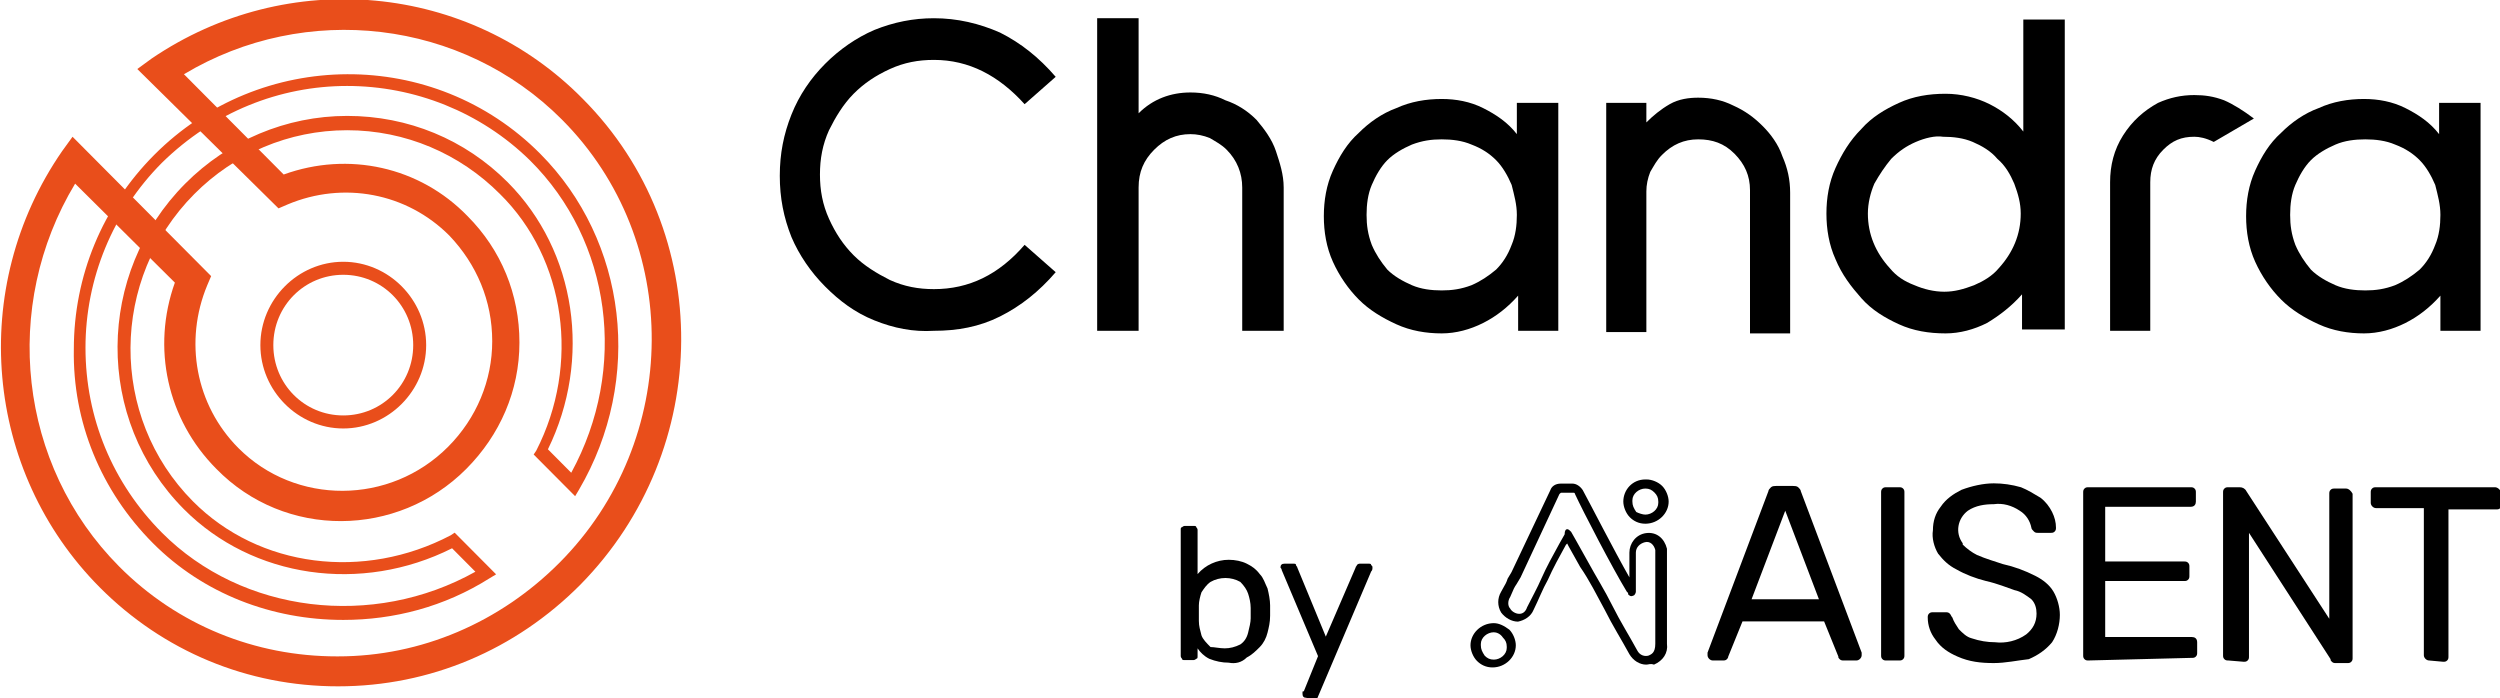
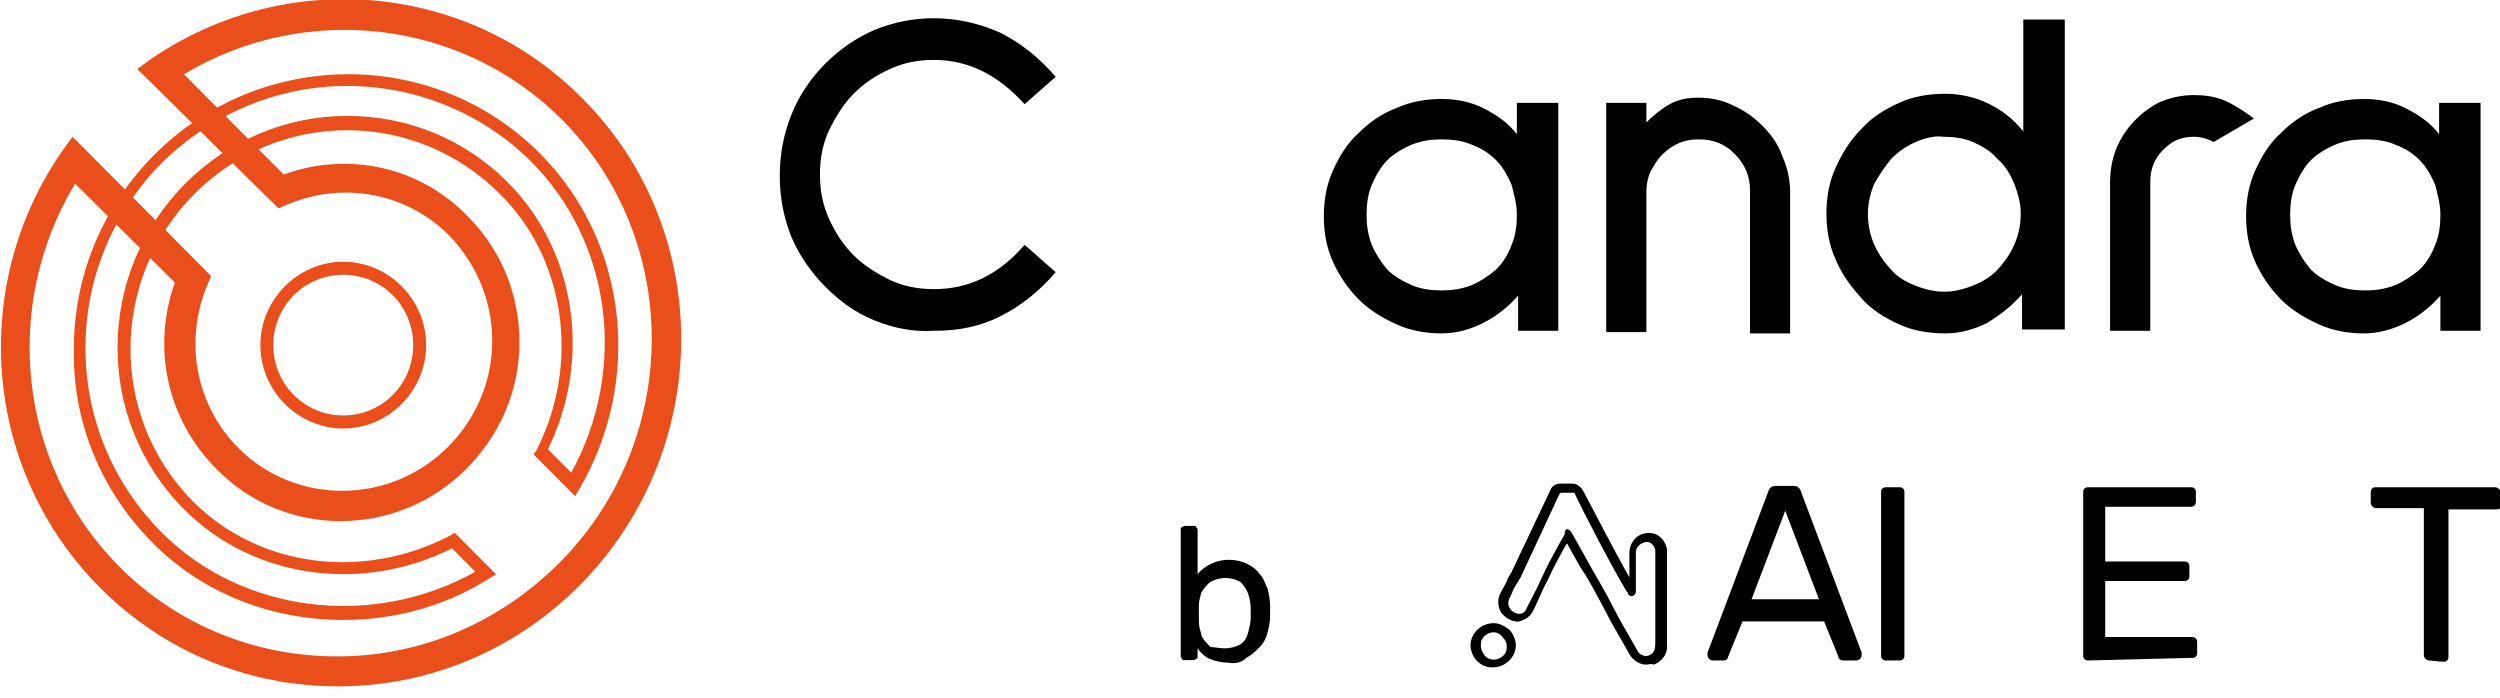
<svg xmlns="http://www.w3.org/2000/svg" width="154" height="43" viewBox="0 0 154 43" fill="none">
  <g clip-path="url(#clip0)">
    <path d="M105.503 40.685C105.343 40.685 105.184 40.524 105.184 40.364C105.184 40.284 105.184 40.284 105.184 40.203L108.934 30.256C108.934 30.175 109.014 30.095 109.093 30.015C109.173 29.935 109.333 29.935 109.413 29.935H110.45C110.53 29.935 110.689 29.935 110.769 30.015C110.849 30.095 110.929 30.175 110.929 30.256L114.679 40.203C114.679 40.284 114.679 40.284 114.679 40.364C114.679 40.524 114.519 40.685 114.36 40.685H113.562C113.482 40.685 113.402 40.685 113.322 40.605C113.243 40.524 113.243 40.524 113.243 40.444L112.365 38.278H107.338L106.46 40.444C106.46 40.524 106.38 40.605 106.38 40.605C106.301 40.685 106.221 40.685 106.141 40.685H105.503ZM107.897 36.914H112.046L109.971 31.459L107.897 36.914Z" fill="black" />
    <path d="M116.195 40.685C116.115 40.685 116.036 40.685 115.956 40.605C115.876 40.524 115.876 40.444 115.876 40.364V30.336C115.876 30.256 115.876 30.175 115.956 30.095C116.036 30.015 116.115 30.015 116.195 30.015H116.993C117.073 30.015 117.153 30.015 117.232 30.095C117.312 30.175 117.312 30.256 117.312 30.336V40.364C117.312 40.444 117.312 40.524 117.232 40.605C117.153 40.685 117.073 40.685 116.993 40.685H116.195Z" fill="black" />
-     <path d="M122.818 40.845C122.02 40.845 121.302 40.765 120.584 40.444C120.025 40.203 119.546 39.883 119.227 39.401C118.908 39 118.749 38.519 118.749 38.037C118.749 37.957 118.749 37.877 118.828 37.797C118.908 37.717 118.988 37.716 119.068 37.716H119.866C119.945 37.716 120.025 37.717 120.105 37.797C120.185 37.877 120.185 37.957 120.265 38.037C120.344 38.278 120.504 38.519 120.664 38.759C120.903 39 121.142 39.241 121.461 39.321C121.94 39.481 122.419 39.562 122.898 39.562C123.536 39.642 124.254 39.481 124.813 39.08C125.212 38.759 125.451 38.358 125.451 37.797C125.451 37.476 125.371 37.155 125.132 36.914C124.813 36.673 124.494 36.433 124.095 36.353C123.616 36.192 123.057 35.952 122.339 35.791C121.701 35.631 121.063 35.39 120.504 35.069C120.025 34.828 119.706 34.508 119.387 34.106C119.147 33.705 118.988 33.144 119.068 32.662C119.068 32.101 119.227 31.619 119.546 31.218C119.866 30.737 120.344 30.416 120.823 30.175C121.461 29.935 122.18 29.774 122.818 29.774C123.377 29.774 123.935 29.855 124.494 30.015C124.893 30.175 125.292 30.416 125.69 30.657C126.01 30.897 126.249 31.218 126.409 31.539C126.568 31.86 126.648 32.181 126.648 32.502C126.648 32.582 126.648 32.662 126.568 32.743C126.488 32.823 126.409 32.823 126.329 32.823H125.531C125.451 32.823 125.371 32.823 125.292 32.743C125.212 32.662 125.132 32.582 125.132 32.502C125.052 32.101 124.813 31.7 124.414 31.459C123.935 31.138 123.377 30.978 122.818 31.058C122.259 31.058 121.701 31.138 121.222 31.459C120.584 31.94 120.424 32.823 120.903 33.465C120.903 33.465 120.903 33.465 120.903 33.545C121.142 33.785 121.461 34.026 121.781 34.187C122.339 34.427 122.898 34.588 123.376 34.748C124.095 34.909 124.733 35.149 125.371 35.47C125.85 35.711 126.249 36.032 126.488 36.433C126.728 36.834 126.887 37.396 126.887 37.877C126.887 38.438 126.728 39.08 126.409 39.562C126.01 40.043 125.531 40.364 124.972 40.605C124.254 40.685 123.536 40.845 122.818 40.845Z" fill="black" />
    <path d="M128.643 40.685C128.563 40.685 128.483 40.685 128.404 40.605C128.324 40.524 128.324 40.444 128.324 40.364V30.336C128.324 30.256 128.324 30.175 128.404 30.095C128.483 30.015 128.563 30.015 128.643 30.015H134.947C135.026 30.015 135.106 30.015 135.186 30.095C135.266 30.175 135.266 30.256 135.266 30.336V30.897C135.266 31.058 135.186 31.218 134.947 31.218H134.867H129.68V34.588H134.548C134.627 34.588 134.707 34.588 134.787 34.668C134.867 34.748 134.867 34.828 134.867 34.909V35.47C134.867 35.55 134.867 35.631 134.787 35.711C134.707 35.791 134.627 35.791 134.548 35.791H129.68V39.241H135.026C135.186 39.241 135.345 39.321 135.345 39.562V39.642V40.203C135.345 40.284 135.345 40.364 135.266 40.444C135.186 40.524 135.106 40.524 135.026 40.524L128.643 40.685Z" fill="black" />
-     <path d="M137.26 40.685C137.18 40.685 137.101 40.685 137.021 40.605C136.941 40.524 136.941 40.444 136.941 40.364V30.336C136.941 30.256 136.941 30.175 137.021 30.095C137.101 30.015 137.18 30.015 137.26 30.015H137.978C138.138 30.015 138.297 30.095 138.377 30.256L143.484 38.117V30.416C143.484 30.336 143.484 30.256 143.564 30.175C143.644 30.095 143.723 30.095 143.803 30.095H144.521C144.681 30.095 144.84 30.256 144.92 30.416C144.92 30.416 144.92 30.416 144.92 30.496V40.524C144.92 40.605 144.92 40.685 144.84 40.765C144.761 40.845 144.681 40.845 144.601 40.845H143.883C143.803 40.845 143.723 40.845 143.643 40.765C143.564 40.685 143.564 40.685 143.564 40.605L138.537 32.823V40.444C138.537 40.524 138.537 40.605 138.457 40.685C138.377 40.765 138.297 40.765 138.218 40.765L137.26 40.685Z" fill="black" />
    <path d="M149.628 40.685C149.469 40.685 149.309 40.524 149.309 40.364V31.299H146.357C146.197 31.299 146.038 31.138 146.038 30.978V30.336C146.038 30.256 146.038 30.175 146.117 30.095C146.197 30.015 146.277 30.015 146.357 30.015H153.698C153.857 30.015 154.017 30.175 154.097 30.336C154.097 30.336 154.097 30.336 154.097 30.416V31.058C154.097 31.138 154.097 31.218 154.017 31.299C153.937 31.379 153.857 31.379 153.777 31.379H150.825V40.444C150.825 40.524 150.825 40.605 150.745 40.685C150.666 40.765 150.586 40.765 150.506 40.765L149.628 40.685Z" fill="black" />
-     <path d="M101.353 32.261C100.954 32.261 100.634 32.101 100.395 31.86C100.156 31.619 99.996 31.218 99.996 30.897C99.996 30.175 100.555 29.534 101.353 29.534C101.353 29.534 101.353 29.534 101.432 29.534C101.752 29.534 102.15 29.694 102.39 29.935C102.629 30.175 102.789 30.576 102.789 30.897C102.789 31.619 102.151 32.261 101.353 32.261C101.432 32.261 101.432 32.261 101.353 32.261ZM101.353 31.7C101.752 31.7 102.151 31.379 102.151 30.978V30.897C102.151 30.657 102.071 30.496 101.911 30.336C101.752 30.175 101.592 30.095 101.353 30.095C100.954 30.095 100.555 30.416 100.555 30.817V30.897C100.555 31.138 100.634 31.299 100.794 31.539C100.954 31.619 101.193 31.7 101.353 31.7Z" fill="black" />
-     <path d="M91.938 41.114C91.539 41.114 91.22 40.953 90.981 40.713C90.741 40.472 90.582 40.071 90.582 39.75C90.582 39.028 91.22 38.386 92.018 38.386C92.337 38.386 92.656 38.547 92.975 38.787C93.215 39.028 93.374 39.429 93.374 39.75C93.374 40.472 92.736 41.114 91.938 41.114C92.018 41.114 91.938 41.114 91.938 41.114ZM92.018 38.948C91.619 38.948 91.22 39.269 91.22 39.67V39.75C91.22 39.991 91.3 40.151 91.459 40.392C91.619 40.552 91.778 40.633 92.018 40.633C92.417 40.633 92.816 40.312 92.816 39.911V39.83C92.816 39.59 92.736 39.429 92.576 39.269C92.417 39.028 92.177 38.948 92.018 38.948Z" fill="black" />
+     <path d="M91.938 41.114C91.539 41.114 91.22 40.953 90.981 40.713C90.741 40.472 90.582 40.071 90.582 39.75C90.582 39.028 91.22 38.386 92.018 38.386C92.337 38.386 92.656 38.547 92.975 38.787C93.215 39.028 93.374 39.429 93.374 39.75C93.374 40.472 92.736 41.114 91.938 41.114C92.018 41.114 91.938 41.114 91.938 41.114M92.018 38.948C91.619 38.948 91.22 39.269 91.22 39.67V39.75C91.22 39.991 91.3 40.151 91.459 40.392C91.619 40.552 91.778 40.633 92.018 40.633C92.417 40.633 92.816 40.312 92.816 39.911V39.83C92.816 39.59 92.736 39.429 92.576 39.269C92.417 39.028 92.177 38.948 92.018 38.948Z" fill="black" />
    <path d="M101.408 40.941C101.009 40.941 100.61 40.7 100.371 40.299C99.892 39.416 99.333 38.534 98.855 37.571C98.376 36.689 97.897 35.726 97.338 34.924L96.62 33.64L96.54 33.48L96.461 33.56C96.062 34.282 95.663 35.004 95.344 35.726C95.024 36.288 94.785 36.929 94.466 37.571C94.306 37.972 93.907 38.213 93.508 38.293C93.109 38.293 92.71 38.053 92.471 37.732C92.232 37.331 92.232 36.849 92.471 36.448C92.79 35.886 92.79 35.886 92.87 35.646L93.109 35.245L95.503 30.191C95.583 29.95 95.822 29.79 96.141 29.79H96.86C97.099 29.79 97.338 29.95 97.498 30.191C97.977 31.073 99.413 33.881 100.371 35.566C100.371 35.485 100.371 35.405 100.371 35.245C100.371 34.844 100.371 34.282 100.371 34.041C100.371 33.48 100.769 32.918 101.408 32.838C102.046 32.758 102.525 33.159 102.685 33.801C102.685 33.881 102.685 34.041 102.685 34.122C102.685 35.967 102.685 37.812 102.685 39.657C102.764 40.219 102.445 40.7 101.887 40.941C101.647 40.86 101.567 40.941 101.408 40.941ZM96.54 32.597C96.62 32.597 96.7 32.678 96.78 32.758L97.099 33.319L97.817 34.603C98.296 35.485 98.855 36.368 99.333 37.331C99.812 38.293 100.371 39.176 100.849 40.058C101.009 40.379 101.328 40.459 101.567 40.379C101.727 40.299 101.966 40.219 101.966 39.657C101.966 37.812 101.966 35.967 101.966 34.122C101.966 34.041 101.966 33.961 101.966 33.881C101.887 33.56 101.647 33.319 101.328 33.4C101.009 33.48 100.769 33.721 100.769 34.041C100.769 34.282 100.769 34.844 100.769 35.245C100.769 35.405 100.769 35.485 100.769 35.566V36.448C100.769 36.528 100.69 36.689 100.61 36.689C100.45 36.769 100.371 36.689 100.291 36.608V36.528L100.211 36.448C99.333 35.004 97.498 31.474 97.019 30.431C97.019 30.351 96.939 30.351 96.939 30.351H96.221C96.141 30.351 96.141 30.351 96.062 30.431L93.668 35.566L93.429 35.967C93.269 36.208 93.269 36.208 93.03 36.769C92.87 37.01 92.87 37.331 93.03 37.491C93.109 37.651 93.349 37.812 93.588 37.812C93.828 37.812 93.987 37.651 94.067 37.411C94.386 36.769 94.705 36.207 94.945 35.646C95.264 34.924 95.663 34.202 96.062 33.48L96.381 32.918C96.381 32.678 96.461 32.597 96.54 32.597Z" fill="black" />
    <path d="M75.686 40.82C75.287 40.82 74.888 40.74 74.489 40.58C74.17 40.419 73.93 40.178 73.771 39.938V40.419C73.771 40.499 73.771 40.58 73.691 40.58C73.611 40.66 73.531 40.66 73.531 40.66H72.973C72.893 40.66 72.813 40.66 72.813 40.58C72.733 40.499 72.733 40.419 72.733 40.419V32.637C72.733 32.557 72.733 32.477 72.813 32.477C72.893 32.397 72.973 32.397 72.973 32.397H73.531C73.611 32.397 73.691 32.397 73.691 32.477C73.771 32.557 73.771 32.637 73.771 32.637V35.365C74.249 34.803 74.968 34.483 75.686 34.483C76.085 34.483 76.484 34.563 76.803 34.723C77.122 34.884 77.361 35.044 77.601 35.365C77.84 35.606 77.92 35.927 78.079 36.247C78.159 36.568 78.239 36.969 78.239 37.29C78.239 37.451 78.239 37.531 78.239 37.611C78.239 37.691 78.239 37.852 78.239 37.932C78.239 38.333 78.159 38.654 78.079 38.975C78 39.296 77.84 39.617 77.601 39.858C77.361 40.098 77.122 40.339 76.803 40.499C76.484 40.82 76.085 40.901 75.686 40.82ZM75.446 39.938C75.766 39.938 76.085 39.858 76.404 39.697C76.643 39.537 76.803 39.296 76.883 38.975C76.962 38.654 77.042 38.333 77.042 38.093C77.042 37.852 77.042 37.611 77.042 37.451C77.042 37.13 76.962 36.809 76.883 36.568C76.803 36.328 76.643 36.087 76.404 35.846C75.845 35.525 75.127 35.525 74.569 35.846C74.329 36.007 74.17 36.248 74.01 36.488C73.93 36.729 73.85 37.05 73.85 37.29C73.85 37.451 73.85 37.531 73.85 37.772C73.85 37.932 73.85 38.093 73.85 38.253C73.85 38.574 73.93 38.815 74.01 39.136C74.09 39.376 74.329 39.617 74.569 39.858C74.808 39.858 75.127 39.938 75.446 39.938Z" fill="black" />
-     <path d="M80.473 42.986C80.314 42.986 80.234 42.906 80.234 42.746V42.665C80.234 42.585 80.234 42.585 80.314 42.585L81.191 40.419L78.957 35.124C78.957 35.044 78.877 34.964 78.877 34.964C78.877 34.803 78.957 34.723 79.117 34.723H79.675C79.755 34.723 79.835 34.723 79.835 34.803C79.835 34.884 79.915 34.884 79.915 34.964L81.67 39.216L83.505 34.964C83.505 34.884 83.585 34.884 83.585 34.803C83.665 34.723 83.745 34.723 83.745 34.723H84.303C84.383 34.723 84.463 34.723 84.463 34.803C84.543 34.884 84.543 34.884 84.543 34.964C84.543 35.044 84.543 35.124 84.463 35.205L81.191 42.906C81.191 42.986 81.112 42.986 81.112 43.066C81.032 43.147 80.952 43.147 80.952 43.147L80.473 42.986Z" fill="black" />
    <path d="M53.86 19.735C52.663 19.254 51.706 18.532 50.828 17.649C49.95 16.767 49.232 15.724 48.753 14.601C48.275 13.397 48.035 12.194 48.035 10.83C48.035 9.466 48.275 8.263 48.753 7.06C49.232 5.856 49.95 4.813 50.828 3.931C51.706 3.049 52.743 2.326 53.86 1.845C55.057 1.364 56.254 1.123 57.531 1.123C58.967 1.123 60.323 1.444 61.6 2.006C62.877 2.647 63.994 3.53 65.031 4.733L63.116 6.418C61.52 4.653 59.685 3.69 57.531 3.69C56.573 3.69 55.695 3.851 54.818 4.252C53.94 4.653 53.222 5.134 52.583 5.776C51.945 6.418 51.466 7.22 51.067 8.022C50.668 8.905 50.509 9.787 50.509 10.75C50.509 11.713 50.668 12.595 51.067 13.478C51.466 14.36 51.945 15.082 52.583 15.724C53.222 16.366 54.02 16.847 54.818 17.248C55.695 17.649 56.573 17.81 57.531 17.81C59.685 17.81 61.52 16.927 63.116 15.082L65.031 16.767C63.994 17.97 62.877 18.853 61.6 19.494C60.323 20.136 58.967 20.377 57.531 20.377C56.254 20.457 55.057 20.216 53.86 19.735Z" fill="black" />
-     <path d="M76.521 20.377V11.552C76.521 10.67 76.202 9.868 75.564 9.226C75.245 8.905 74.925 8.744 74.526 8.504C74.127 8.343 73.728 8.263 73.33 8.263C72.452 8.263 71.734 8.584 71.095 9.226C70.457 9.868 70.138 10.59 70.138 11.552V20.377H67.585V1.123H70.138V6.979C71.016 6.097 72.133 5.696 73.33 5.696C74.127 5.696 74.846 5.856 75.484 6.177C76.202 6.418 76.84 6.819 77.399 7.381C77.878 7.942 78.356 8.584 78.596 9.306C78.835 10.028 79.075 10.75 79.075 11.552V20.377H76.521Z" fill="black" />
    <path d="M93.517 20.377V18.211C92.879 18.933 92.161 19.494 91.363 19.895C90.565 20.297 89.687 20.537 88.809 20.537C87.852 20.537 86.894 20.377 86.017 19.976C85.139 19.575 84.341 19.093 83.703 18.451C83.064 17.81 82.506 17.008 82.107 16.125C81.708 15.242 81.548 14.28 81.548 13.317C81.548 12.354 81.708 11.392 82.107 10.509C82.506 9.627 82.985 8.825 83.703 8.183C84.341 7.541 85.139 6.979 86.017 6.659C86.894 6.257 87.852 6.097 88.809 6.097C89.687 6.097 90.565 6.257 91.363 6.659C92.161 7.06 92.879 7.541 93.438 8.263V6.338H95.991V20.377H93.517ZM86.974 8.905C86.416 9.146 85.857 9.466 85.458 9.868C85.059 10.269 84.74 10.83 84.501 11.392C84.261 11.953 84.181 12.595 84.181 13.237C84.181 13.879 84.261 14.44 84.501 15.082C84.74 15.644 85.059 16.125 85.458 16.606C85.857 17.008 86.416 17.328 86.974 17.569C87.533 17.81 88.171 17.89 88.809 17.89C89.448 17.89 90.006 17.81 90.645 17.569C91.203 17.328 91.682 17.008 92.161 16.606C92.56 16.205 92.879 15.724 93.118 15.082C93.358 14.521 93.438 13.879 93.438 13.237C93.438 12.595 93.278 12.034 93.118 11.392C92.879 10.83 92.56 10.269 92.161 9.868C91.762 9.466 91.283 9.146 90.645 8.905C90.086 8.664 89.448 8.584 88.809 8.584C88.171 8.584 87.613 8.664 86.974 8.905Z" fill="black" />
    <path d="M107.8 20.377V11.713C107.8 10.83 107.481 10.108 106.842 9.466C106.204 8.825 105.486 8.584 104.608 8.584C103.73 8.584 103.012 8.905 102.374 9.547C102.055 9.868 101.895 10.188 101.656 10.589C101.496 10.991 101.416 11.392 101.416 11.793V20.457H98.943V6.338H101.416V7.541C101.815 7.14 102.294 6.739 102.853 6.418C103.411 6.097 104.05 6.017 104.608 6.017C105.406 6.017 106.124 6.177 106.763 6.498C107.481 6.819 108.039 7.22 108.598 7.782C109.077 8.263 109.555 8.905 109.795 9.627C110.114 10.349 110.273 11.071 110.273 11.873V20.537H107.8V20.377Z" fill="black" />
    <path d="M124.557 20.377V18.131C123.918 18.853 123.2 19.414 122.402 19.895C121.604 20.297 120.726 20.537 119.849 20.537C118.811 20.537 117.854 20.377 116.976 19.976C116.098 19.575 115.301 19.093 114.662 18.371C114.024 17.649 113.465 16.927 113.066 15.965C112.667 15.082 112.508 14.119 112.508 13.157C112.508 12.194 112.667 11.231 113.066 10.349C113.465 9.466 113.944 8.664 114.662 7.942C115.301 7.22 116.098 6.739 116.976 6.338C117.854 5.937 118.811 5.776 119.849 5.776C120.806 5.776 121.764 6.017 122.562 6.418C123.36 6.819 124.078 7.381 124.636 8.103V1.203H127.19V20.297H124.557V20.377ZM118.014 8.744C117.455 8.985 116.976 9.306 116.497 9.787C116.098 10.269 115.779 10.75 115.46 11.312C115.221 11.873 115.061 12.515 115.061 13.157C115.061 14.44 115.54 15.563 116.418 16.526C116.817 17.008 117.295 17.328 117.934 17.569C118.492 17.81 119.131 17.97 119.769 17.97C120.407 17.97 120.966 17.81 121.604 17.569C122.163 17.328 122.721 17.008 123.12 16.526C123.998 15.563 124.477 14.44 124.477 13.157C124.477 12.515 124.317 11.953 124.078 11.312C123.838 10.75 123.519 10.188 123.04 9.787C122.641 9.306 122.083 8.985 121.524 8.744C120.966 8.504 120.327 8.424 119.689 8.424C119.21 8.343 118.572 8.504 118.014 8.744Z" fill="black" />
    <path d="M136.366 8.744C135.887 8.504 135.488 8.424 135.169 8.424C134.371 8.424 133.812 8.664 133.254 9.226C132.695 9.787 132.456 10.429 132.456 11.231V20.377H129.982V11.231C129.982 10.188 130.222 9.226 130.78 8.343C131.339 7.461 132.057 6.819 132.935 6.338C133.653 6.017 134.371 5.856 135.169 5.856C135.807 5.856 136.366 5.937 137.004 6.177C137.563 6.418 138.201 6.819 138.839 7.3L136.366 8.744Z" fill="black" />
    <path d="M150.329 20.377V18.211C149.691 18.933 148.973 19.494 148.175 19.895C147.377 20.297 146.499 20.537 145.621 20.537C144.664 20.537 143.706 20.377 142.829 19.976C141.951 19.575 141.153 19.093 140.515 18.451C139.876 17.81 139.318 17.008 138.919 16.125C138.52 15.242 138.36 14.28 138.36 13.317C138.36 12.354 138.52 11.392 138.919 10.509C139.318 9.627 139.797 8.825 140.515 8.183C141.153 7.541 141.951 6.979 142.829 6.659C143.706 6.257 144.664 6.097 145.621 6.097C146.499 6.097 147.377 6.257 148.175 6.659C148.973 7.06 149.691 7.541 150.249 8.263V6.338H152.803V20.377H150.329ZM143.866 8.905C143.308 9.146 142.749 9.466 142.35 9.868C141.951 10.269 141.632 10.83 141.392 11.392C141.153 11.953 141.073 12.595 141.073 13.237C141.073 13.879 141.153 14.44 141.392 15.082C141.632 15.644 141.951 16.125 142.35 16.606C142.749 17.008 143.308 17.328 143.866 17.569C144.425 17.81 145.063 17.89 145.701 17.89C146.34 17.89 146.898 17.81 147.537 17.569C148.095 17.328 148.574 17.008 149.053 16.606C149.452 16.205 149.771 15.724 150.01 15.082C150.249 14.521 150.329 13.879 150.329 13.237C150.329 12.595 150.17 12.034 150.01 11.392C149.771 10.83 149.452 10.269 149.053 9.868C148.654 9.466 148.175 9.146 147.537 8.905C146.978 8.664 146.34 8.584 145.701 8.584C145.063 8.584 144.425 8.664 143.866 8.905Z" fill="black" />
    <path d="M20.826 42.278C15.241 42.278 10.054 40.112 6.144 36.181C-0.957 29.041 -1.995 17.73 3.83 9.306L4.469 8.424L13.006 17.008L12.767 17.569C11.331 21.019 12.049 24.95 14.682 27.597C18.193 31.127 24.018 31.127 27.608 27.517C29.364 25.752 30.321 23.425 30.321 21.019C30.321 18.532 29.364 16.285 27.688 14.521C25.055 11.873 21.145 11.151 17.714 12.595L17.156 12.836L8.458 4.252L9.336 3.61C17.714 -2.086 28.885 -1.043 35.907 6.097C44.046 14.28 43.966 27.677 35.747 36.02C31.758 40.032 26.491 42.278 20.826 42.278C20.826 42.278 20.906 42.278 20.826 42.278ZM4.628 11.312C0.08 18.853 1.117 28.64 7.341 34.897C10.932 38.508 15.719 40.433 20.746 40.433H20.826C25.933 40.433 30.8 38.347 34.471 34.657C41.971 27.116 42.051 14.841 34.63 7.381C28.486 1.203 18.831 0.08 11.331 4.573L17.475 10.75C21.464 9.306 25.853 10.269 28.805 13.317C30.88 15.403 31.997 18.131 31.997 21.099C31.997 24.067 30.8 26.795 28.726 28.881C24.497 33.133 17.555 33.213 13.326 28.881C10.293 25.832 9.336 21.42 10.772 17.409L4.628 11.312Z" fill="#E94E1B" />
    <path d="M21.145 38.187C16.756 38.187 12.527 36.582 9.415 33.453C6.224 30.244 4.468 25.992 4.548 21.5C4.548 17.008 6.303 12.756 9.495 9.547C16.038 2.968 26.73 2.888 33.273 9.466C38.62 14.841 39.657 23.345 35.667 30.164L35.428 30.565L32.874 27.998L33.034 27.758C35.747 22.463 34.869 15.964 30.8 11.953C28.326 9.466 24.975 8.022 21.384 8.022C17.794 8.022 14.442 9.466 11.969 11.953C6.782 17.168 6.702 25.672 11.889 30.886C15.958 34.978 22.422 35.78 27.768 32.972L28.007 32.812L30.56 35.379L30.162 35.619C27.369 37.384 24.257 38.187 21.145 38.187ZM21.384 5.295C17.235 5.295 13.166 6.899 9.974 10.028C6.942 13.076 5.266 17.168 5.266 21.42C5.266 25.752 6.942 29.763 9.974 32.812C14.921 37.785 22.98 38.748 29.284 35.218L27.848 33.774C22.262 36.582 15.559 35.619 11.33 31.367C5.825 25.832 5.904 16.847 11.41 11.312C14.043 8.664 17.634 7.14 21.384 7.14C25.134 7.14 28.645 8.584 31.279 11.231C35.508 15.483 36.465 22.142 33.752 27.677L35.188 29.121C38.699 22.703 37.662 14.841 32.635 9.868C29.603 6.899 25.534 5.295 21.384 5.295Z" fill="#E94E1B" />
    <path d="M21.145 26.394C18.353 26.394 16.039 24.067 16.039 21.259C16.039 18.451 18.353 16.125 21.145 16.125C23.938 16.125 26.252 18.451 26.252 21.259C26.252 24.067 23.938 26.394 21.145 26.394ZM21.145 16.927C18.752 16.927 16.837 18.853 16.837 21.259C16.837 23.666 18.752 25.591 21.145 25.591C23.539 25.591 25.454 23.666 25.454 21.259C25.454 18.853 23.539 16.927 21.145 16.927Z" fill="#E94E1B" />
  </g>
  <defs>
    <clipPath id="clip0">
      <rect width="154" height="43" fill="white" />
    </clipPath>
  </defs>
</svg>